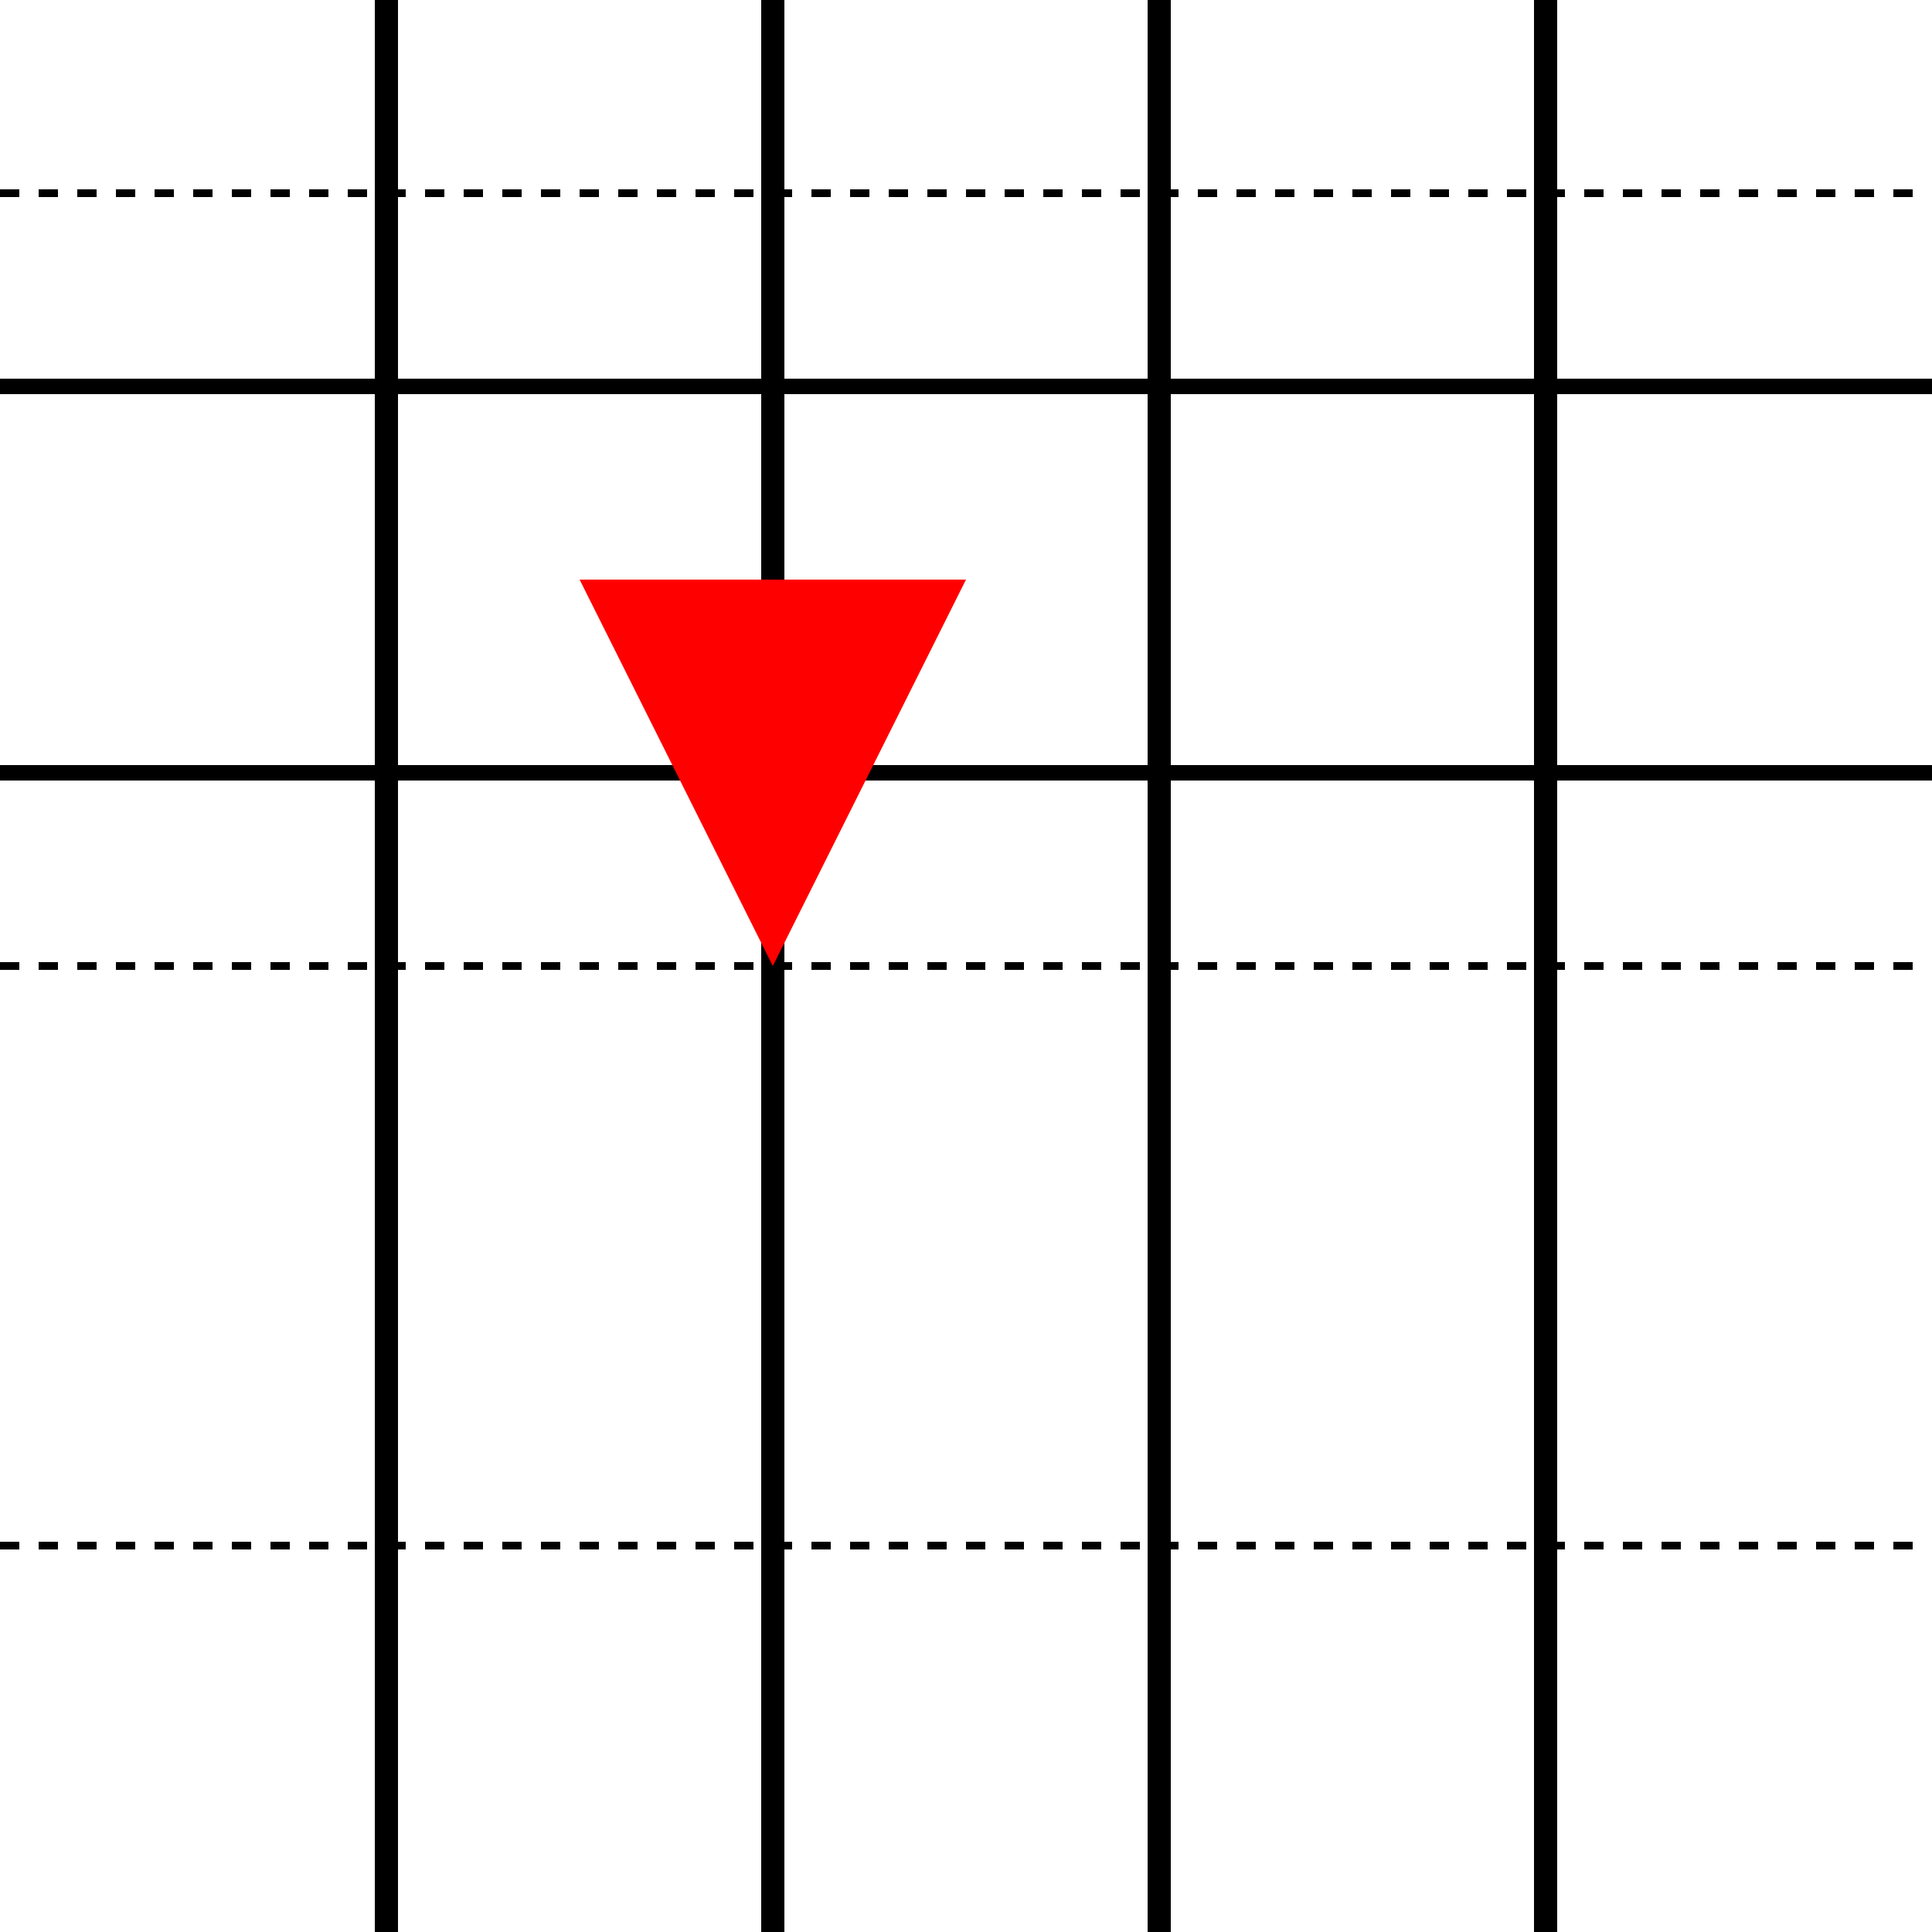
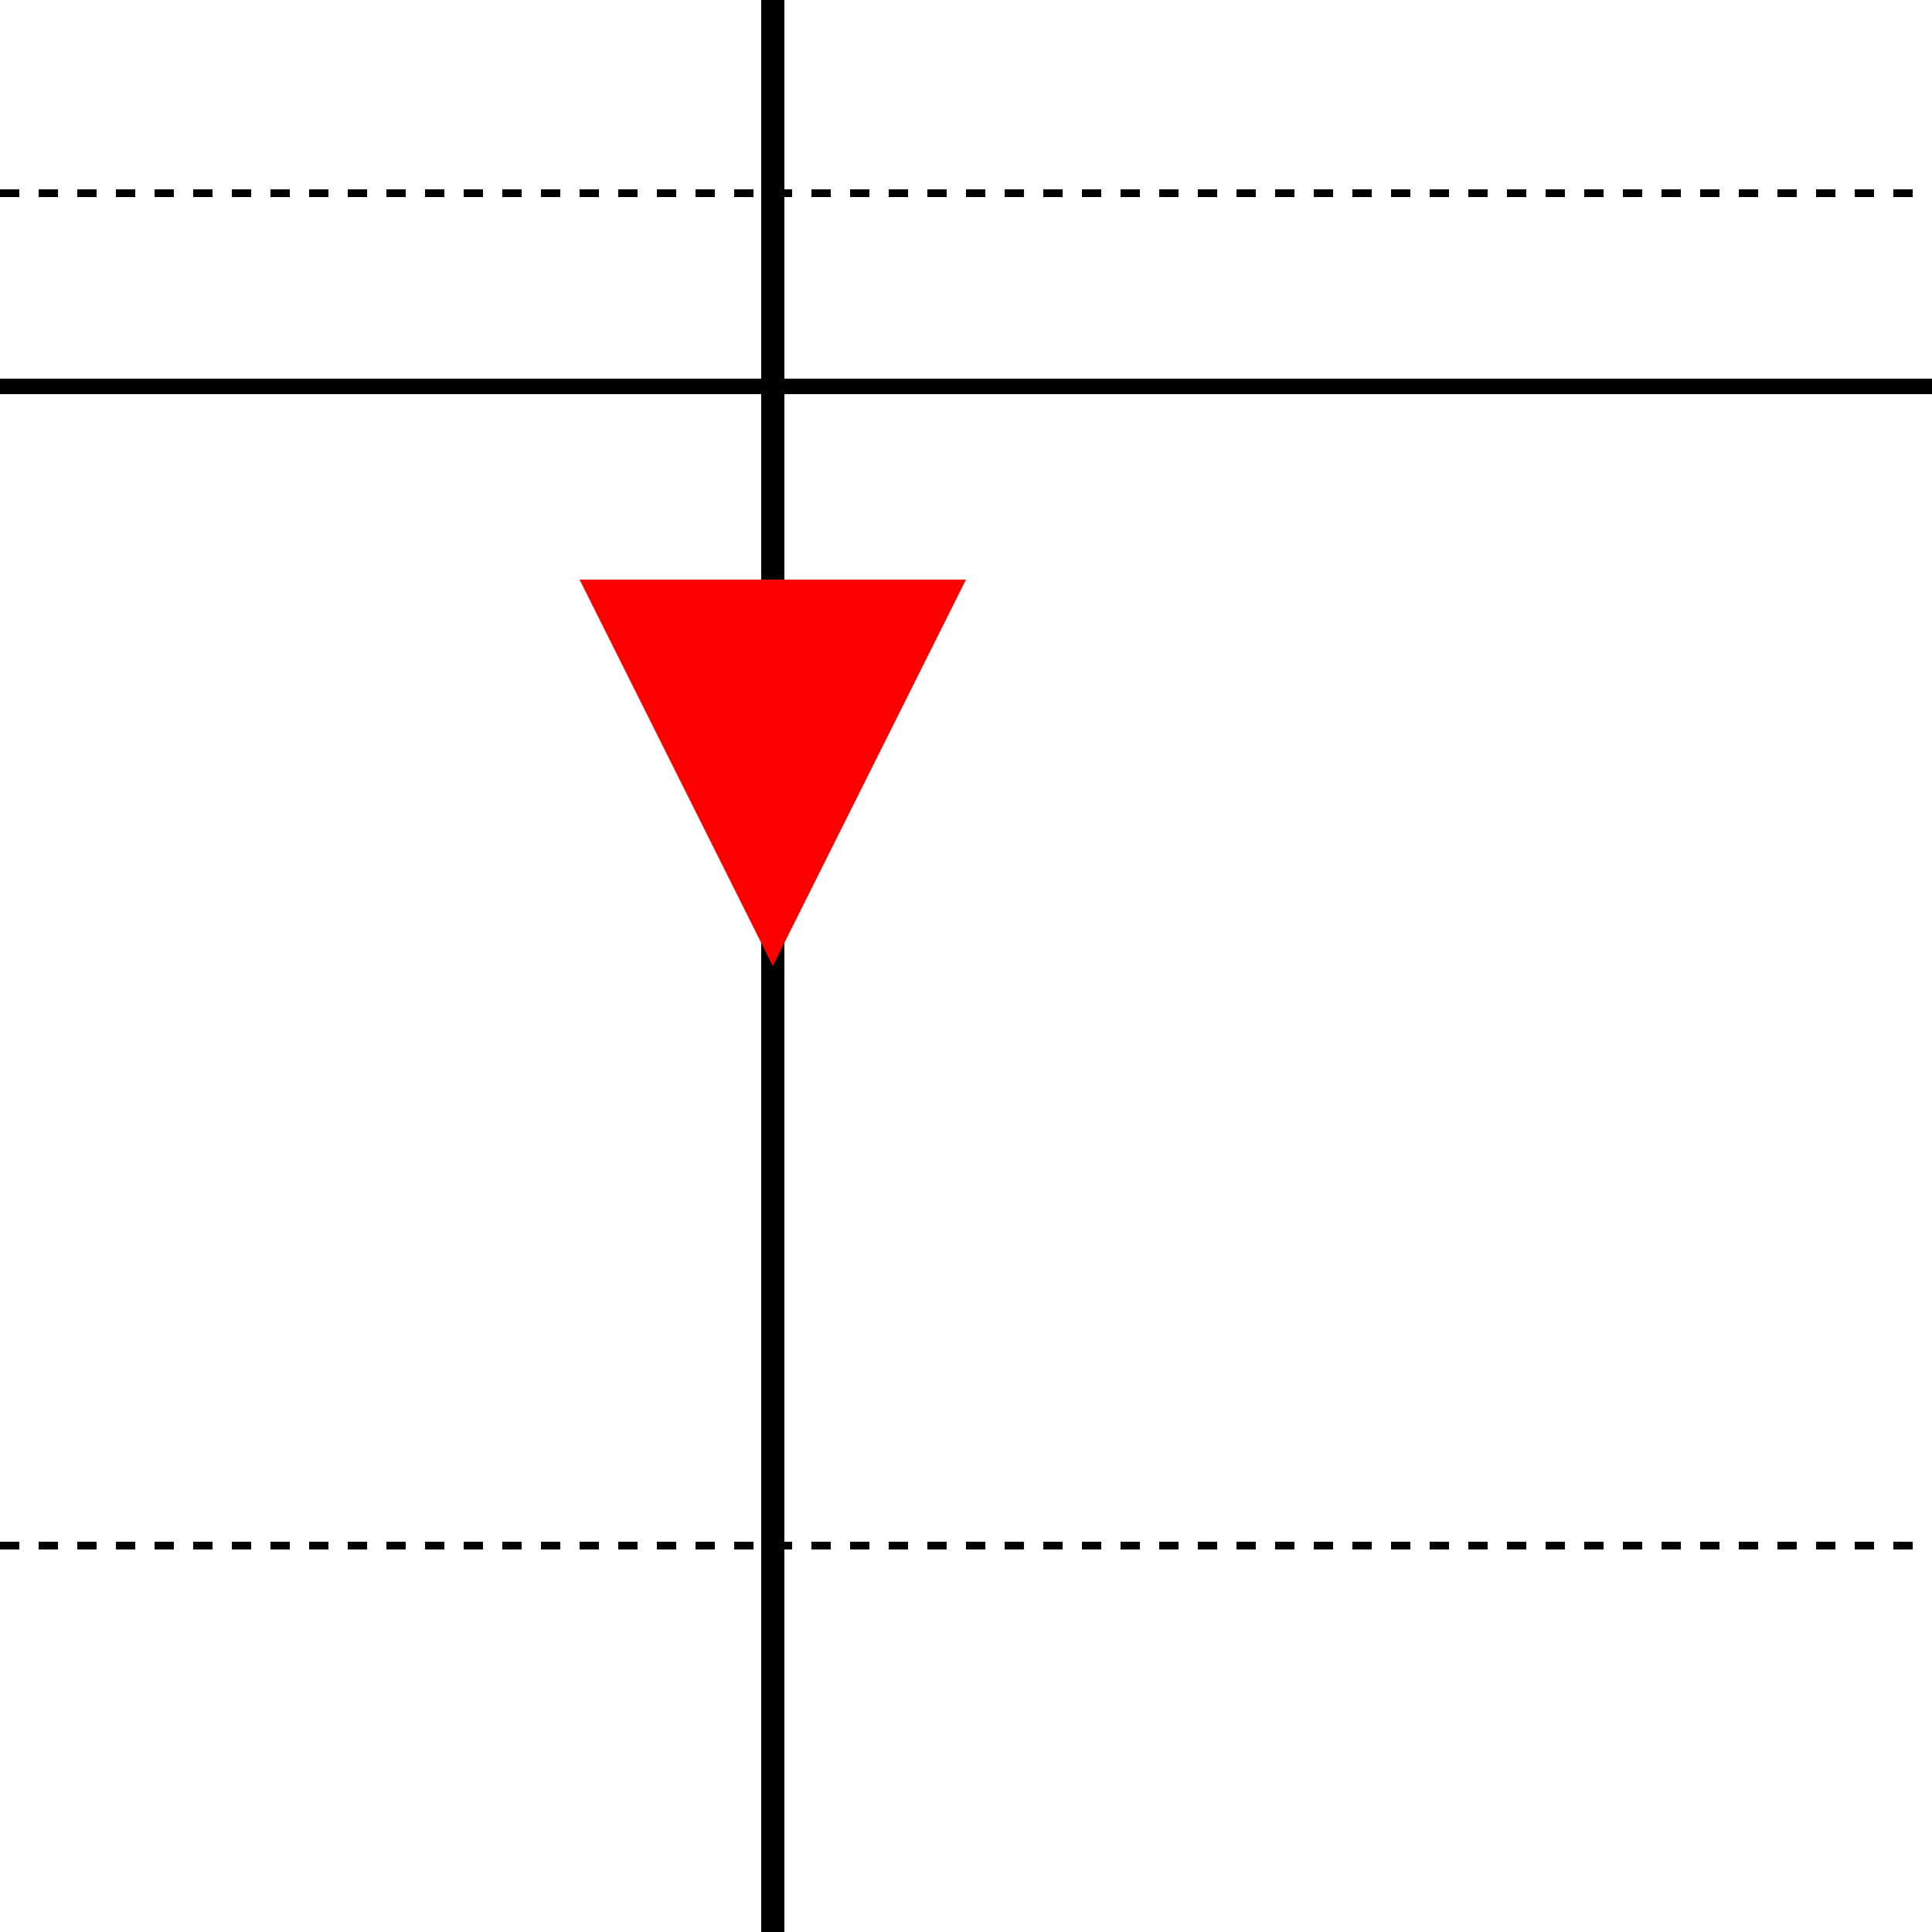
<svg xmlns="http://www.w3.org/2000/svg" width="500" height="500">
  <defs />
  <g>
-     <path fill="none" stroke="#000000" paint-order="fill stroke markers" d=" M 100 0 L 100 512" stroke-miterlimit="10" stroke-width="6" stroke-dasharray="" />
    <path fill="none" stroke="#000000" paint-order="fill stroke markers" d=" M 200 0 L 200 512" stroke-miterlimit="10" stroke-width="6" stroke-dasharray="" />
-     <path fill="none" stroke="#000000" paint-order="fill stroke markers" d=" M 300 0 L 300 512" stroke-miterlimit="10" stroke-width="6" stroke-dasharray="" />
-     <path fill="none" stroke="#000000" paint-order="fill stroke markers" d=" M 400 0 L 400 512" stroke-miterlimit="10" stroke-width="6" stroke-dasharray="" />
    <path fill="none" stroke="#000000" paint-order="fill stroke markers" d=" M 0 100 L 512 100" stroke-miterlimit="10" stroke-width="4" stroke-dasharray="" />
-     <path fill="none" stroke="#000000" paint-order="fill stroke markers" d=" M 0 200 L 512 200" stroke-miterlimit="10" stroke-width="4" stroke-dasharray="" />
    <path fill="none" stroke="#000000" paint-order="fill stroke markers" d=" M 0 50 L 512 50" stroke-miterlimit="10" stroke-width="2" stroke-dasharray="5,5" />
-     <path fill="none" stroke="#000000" paint-order="fill stroke markers" d=" M 0 250 L 512 250" stroke-miterlimit="10" stroke-width="2" stroke-dasharray="5,5" />
    <path fill="none" stroke="#000000" paint-order="fill stroke markers" d=" M 0 400 L 512 400" stroke-miterlimit="10" stroke-width="2" stroke-dasharray="5,5" />
    <path fill="#FF0000" stroke="none" paint-order="stroke fill markers" d=" M 150 150 L 250 150 L 200 250 Z" />
  </g>
</svg>